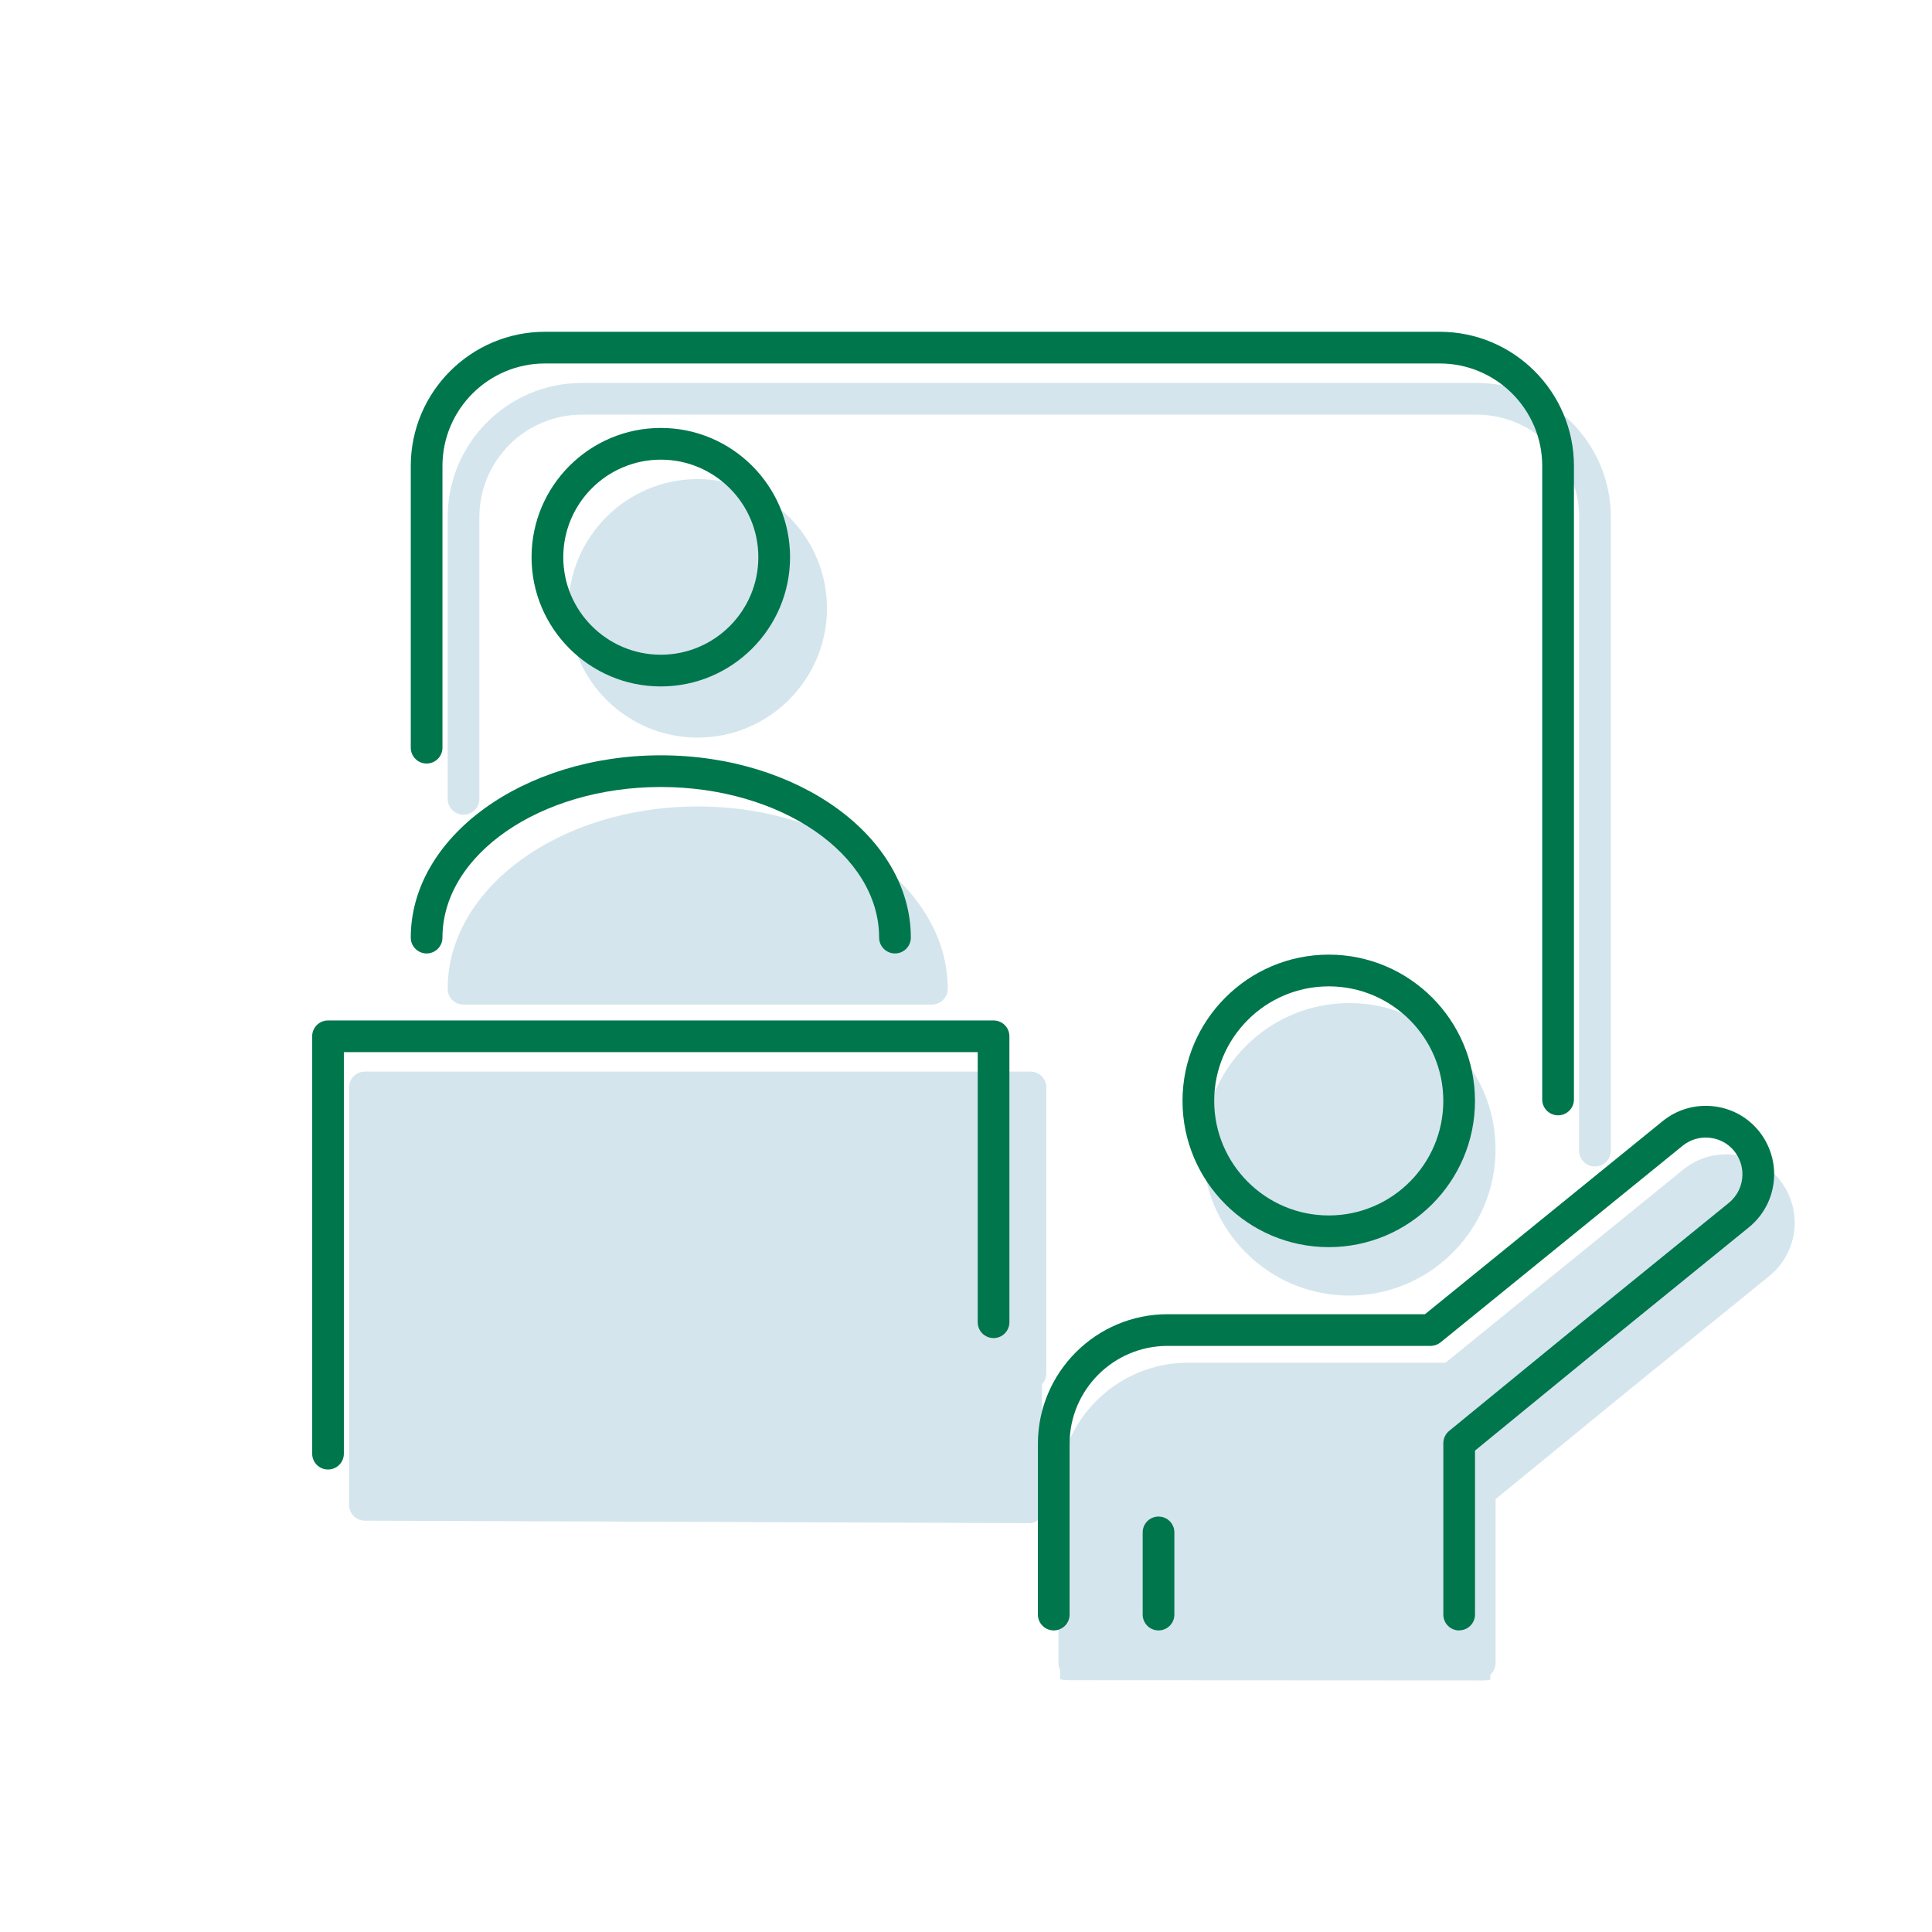
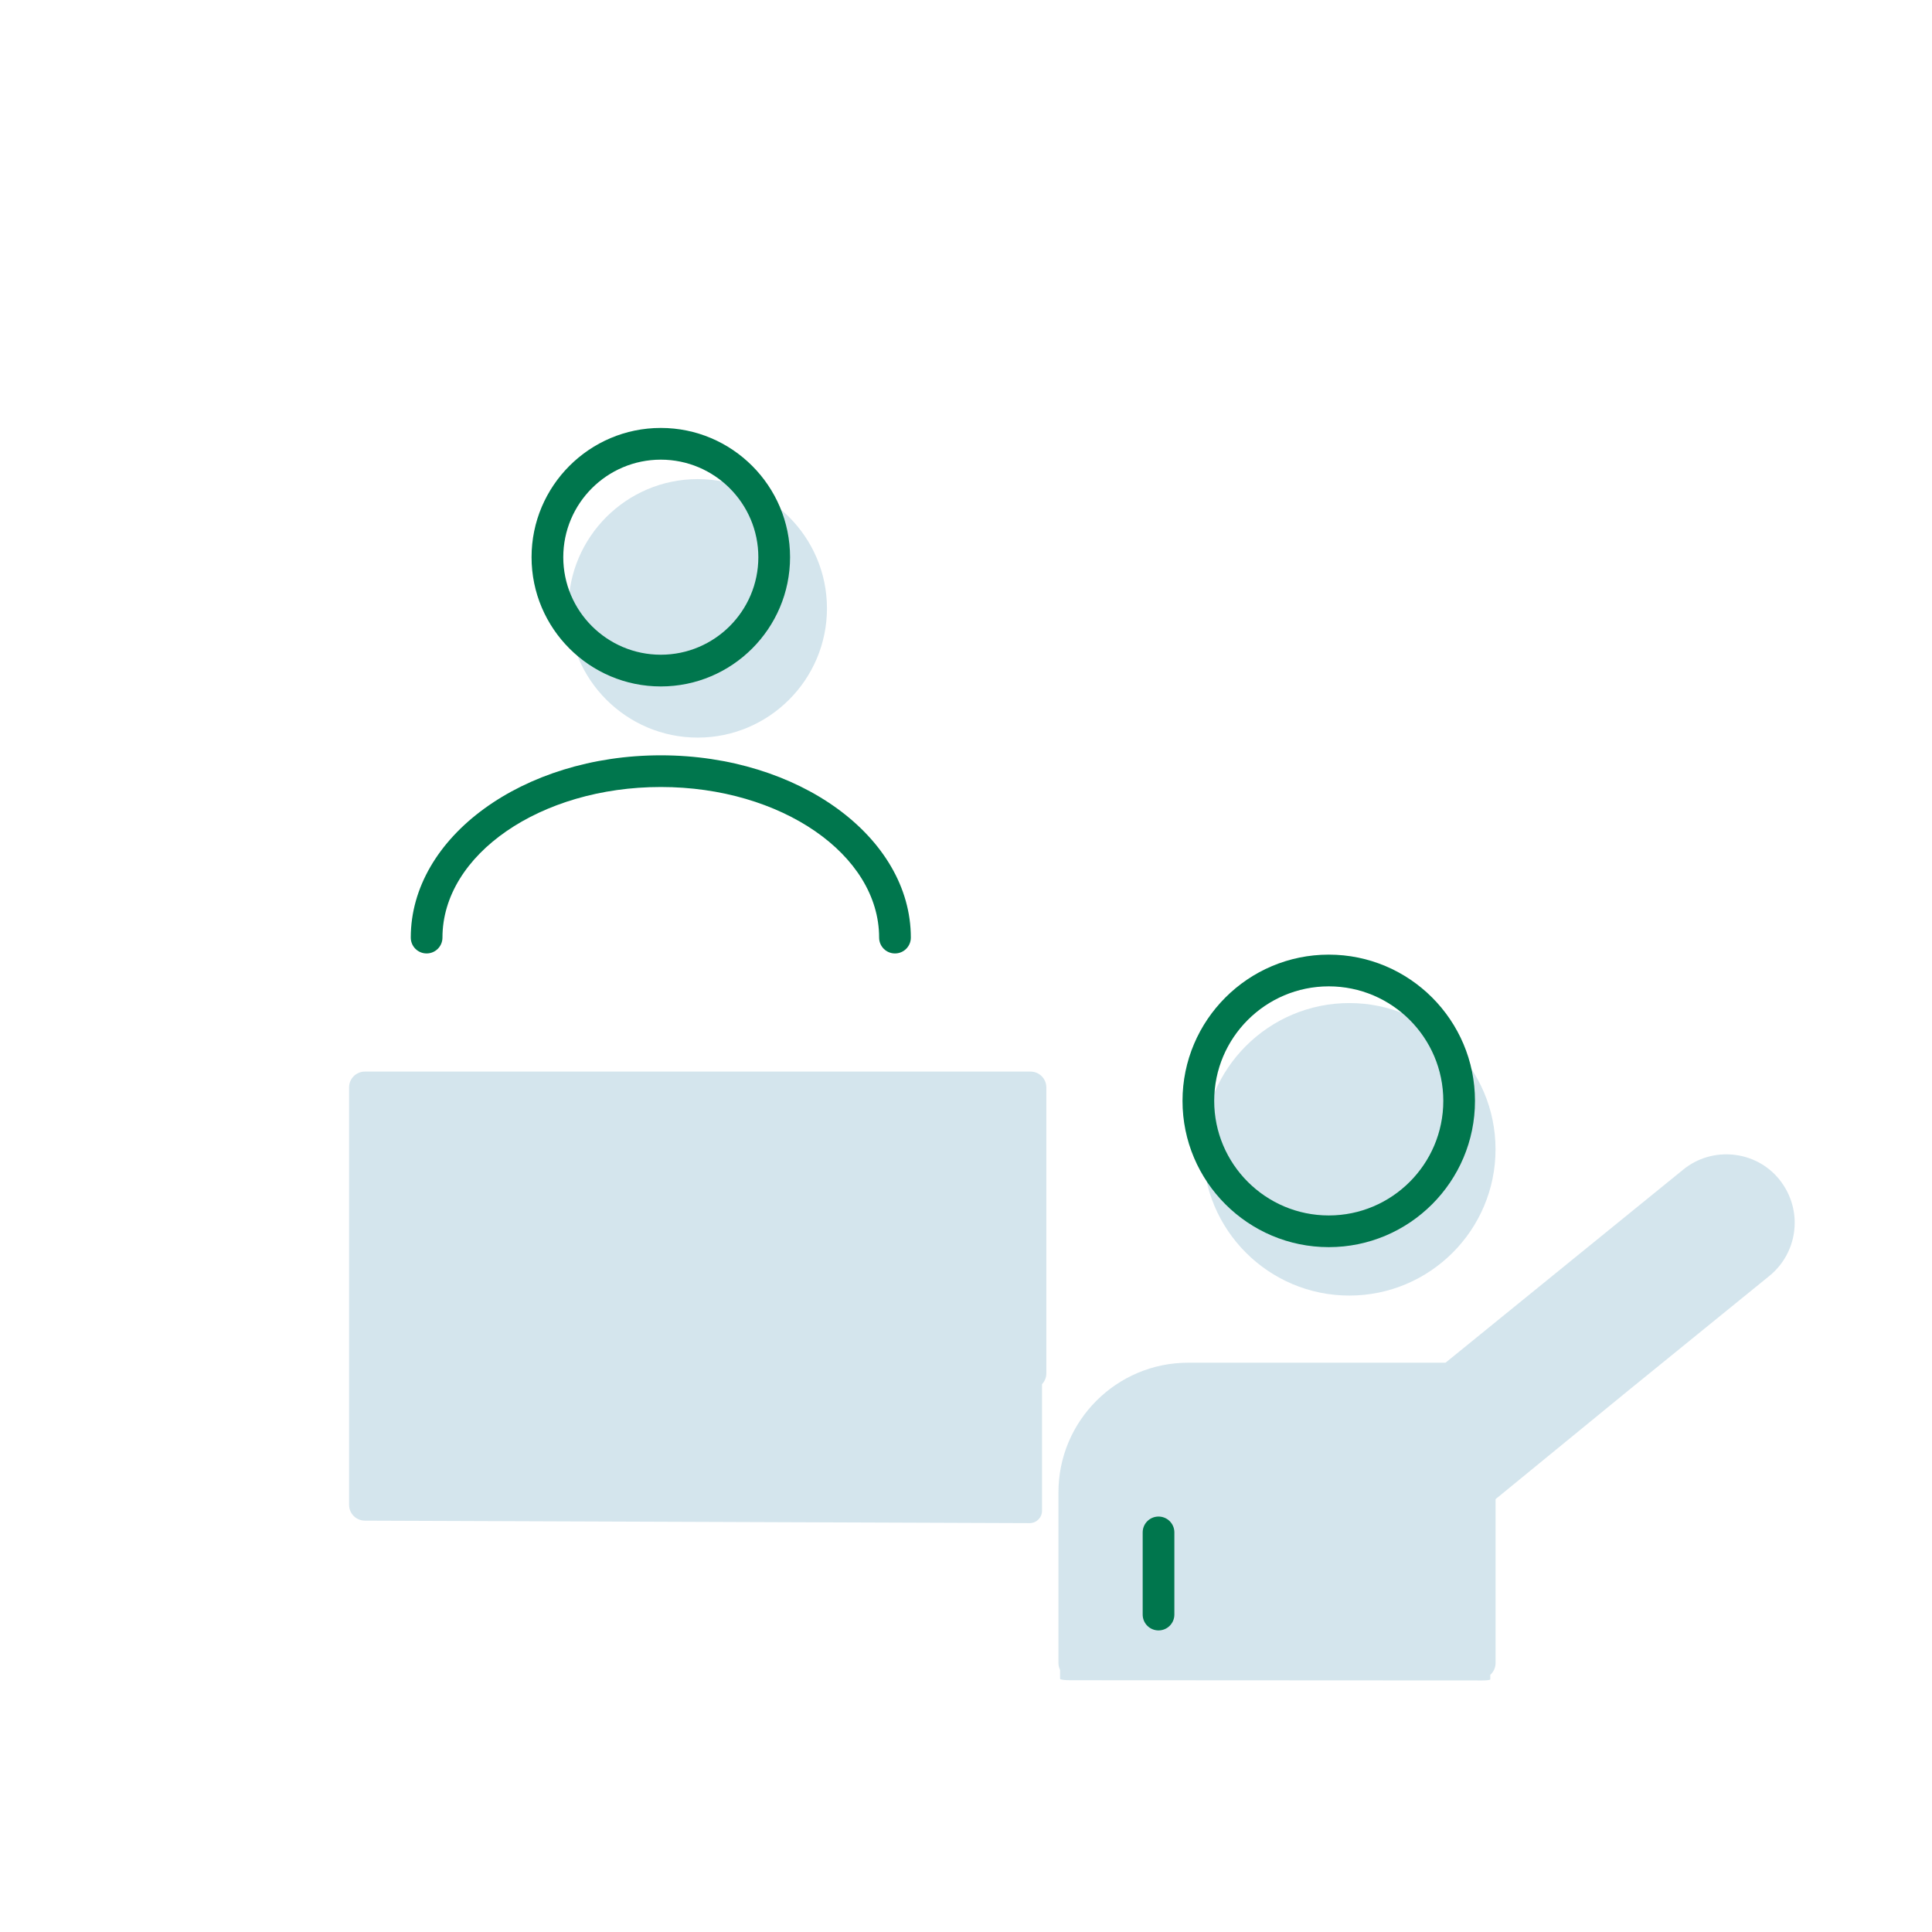
<svg xmlns="http://www.w3.org/2000/svg" id="Layer_1" viewBox="0 0 600 600">
  <defs>
    <style>.cls-1{fill:#d4e5ed;}.cls-1,.cls-2{stroke-width:0px;}.cls-2{fill:#00764d;}</style>
  </defs>
  <path class="cls-1" d="M324.95,337.71c0-2.72-2.2-4.92-4.92-4.92H113.33c-2.72,0-4.92,2.2-4.92,4.92v129.62c0,2.72,2.2,4.92,4.92,4.92,1.73,0,206.44.77,206.44.77,2.12,0,3.84-1.72,3.84-3.84v-39.31c.82-.88,1.34-2.05,1.34-3.36v-88.8Z" />
-   <path class="cls-1" d="M495.33,362.26c-2.72,0-4.92-2.2-4.92-4.92v-196.74c0-17.55-14.28-31.83-31.83-31.83H180.7c-17.55,0-31.83,14.28-31.83,31.83v87.49c0,2.72-2.2,4.92-4.92,4.92s-4.92-2.2-4.92-4.92v-87.49c0-22.98,18.69-41.67,41.67-41.67h277.89c22.98,0,41.67,18.69,41.67,41.67v196.74c0,2.72-2.2,4.92-4.92,4.92Z" />
  <path class="cls-1" d="M419.04,402.35c25.04,0,45.41-20.37,45.41-45.42s-20.37-45.42-45.41-45.42-45.42,20.37-45.42,45.42,20.37,45.42,45.42,45.42Z" />
  <path class="cls-1" d="M552.61,366.31c-3.56-4.39-8.64-7.13-14.3-7.71-5.63-.57-11.18,1.06-15.57,4.63l-73.82,59.97h-79.94c-22.21,0-40.27,18.05-40.27,40.24v53.04c0,.77.19,1.48.5,2.13v2.76c0,.24,1.37.44,3.06.44,1.07,0,128.17.07,128.17.07,1.32,0,2.38-.15,2.38-.34v-1.41c1-.9,1.64-2.19,1.64-3.65v-50.91l41.1-33.63,43.97-35.72c4.97-4.06,7.83-10.08,7.83-16.5,0-4.83-1.68-9.58-4.75-13.39Z" />
  <path class="cls-1" d="M216.68,229.07c-22.13,0-40.14-18.01-40.14-40.14s18.01-40.14,40.14-40.14,40.14,18.01,40.14,40.14-18.01,40.14-40.14,40.14Z" />
-   <path class="cls-1" d="M294.33,307.07c0-31.22-34.83-56.61-77.65-56.61s-77.65,25.39-77.65,56.61c0,2.72,2.2,4.92,4.92,4.92h145.77v-.03c2.57-.17,4.6-2.28,4.6-4.89Z" />
-   <path class="cls-2" d="M483.87,346.37c-2.72,0-4.92-2.2-4.92-4.92v-196.74c0-17.55-14.28-31.83-31.83-31.83H169.24c-17.55,0-31.83,14.28-31.83,31.83v87.49c0,2.72-2.2,4.92-4.92,4.92s-4.92-2.2-4.92-4.92v-87.49c0-22.98,18.69-41.67,41.67-41.67h277.89c22.98,0,41.67,18.69,41.67,41.67v196.74c0,2.72-2.2,4.92-4.92,4.92Z" />
  <path class="cls-2" d="M412.66,387.31c-25.04,0-45.42-20.37-45.42-45.42s20.37-45.42,45.42-45.42,45.41,20.37,45.41,45.42-20.37,45.42-45.41,45.42ZM412.66,306.32c-19.62,0-35.58,15.96-35.58,35.57s15.96,35.58,35.58,35.58,35.57-15.96,35.57-35.58-15.96-35.57-35.57-35.57Z" />
-   <path class="cls-2" d="M453.16,506.35c-2.72,0-4.92-2.2-4.92-4.92v-53.24c0-1.48.66-2.87,1.8-3.81l42.91-35.12,43.98-35.72c2.67-2.18,4.2-5.42,4.2-8.88,0-2.59-.91-5.15-2.56-7.21-1.89-2.33-4.61-3.8-7.65-4.11-3.05-.31-6.01.57-8.36,2.48l-75.17,61.06c-.88.71-1.97,1.1-3.1,1.1h-81.69c-16.78,0-30.43,13.64-30.43,30.4v53.04c0,2.72-2.2,4.92-4.92,4.92s-4.92-2.2-4.92-4.92v-53.04c0-22.19,18.07-40.24,40.27-40.24h79.94l73.82-59.97c4.4-3.57,9.94-5.2,15.57-4.63,5.66.58,10.74,3.32,14.3,7.71,3.07,3.81,4.75,8.56,4.75,13.39,0,6.43-2.85,12.44-7.83,16.5l-43.97,35.72-41.1,33.63v50.91c0,2.72-2.2,4.92-4.92,4.92Z" />
  <path class="cls-2" d="M359.79,506.34c-2.72,0-4.92-2.2-4.92-4.92v-25.52c0-2.72,2.2-4.92,4.92-4.92s4.92,2.2,4.92,4.92v25.52c0,2.72-2.2,4.92-4.92,4.92Z" />
-   <path class="cls-2" d="M101.87,456.37c-2.72,0-4.92-2.2-4.92-4.92v-129.62c0-2.72,2.2-4.92,4.92-4.92h206.69c2.72,0,4.92,2.2,4.92,4.92v88.8c0,2.72-2.2,4.92-4.92,4.92s-4.92-2.2-4.92-4.92v-83.88H106.79v124.7c0,2.72-2.2,4.92-4.92,4.92Z" />
  <path class="cls-2" d="M277.94,296.1c-2.72,0-4.92-2.2-4.92-4.92,0-25.79-30.42-46.77-67.8-46.77s-67.81,20.98-67.81,46.77c0,2.72-2.2,4.92-4.92,4.92s-4.92-2.2-4.92-4.92c0-31.22,34.83-56.61,77.65-56.61s77.65,25.39,77.65,56.61c0,2.72-2.2,4.92-4.92,4.92Z" />
-   <path class="cls-2" d="M205.22,213.18c-22.13,0-40.14-18.01-40.14-40.14s18.01-40.14,40.14-40.14,40.14,18.01,40.14,40.14-18.01,40.14-40.14,40.14ZM205.22,142.75c-16.7,0-30.29,13.59-30.29,30.29s13.59,30.29,30.29,30.29,30.29-13.59,30.29-30.29-13.59-30.29-30.29-30.29Z" />
+   <path class="cls-2" d="M205.22,213.18c-22.13,0-40.14-18.01-40.14-40.14s18.01-40.14,40.14-40.14,40.14,18.01,40.14,40.14-18.01,40.14-40.14,40.14ZM205.22,142.75c-16.7,0-30.29,13.59-30.29,30.29s13.59,30.29,30.29,30.29,30.29-13.59,30.29-30.29-13.59-30.29-30.29-30.29" />
</svg>